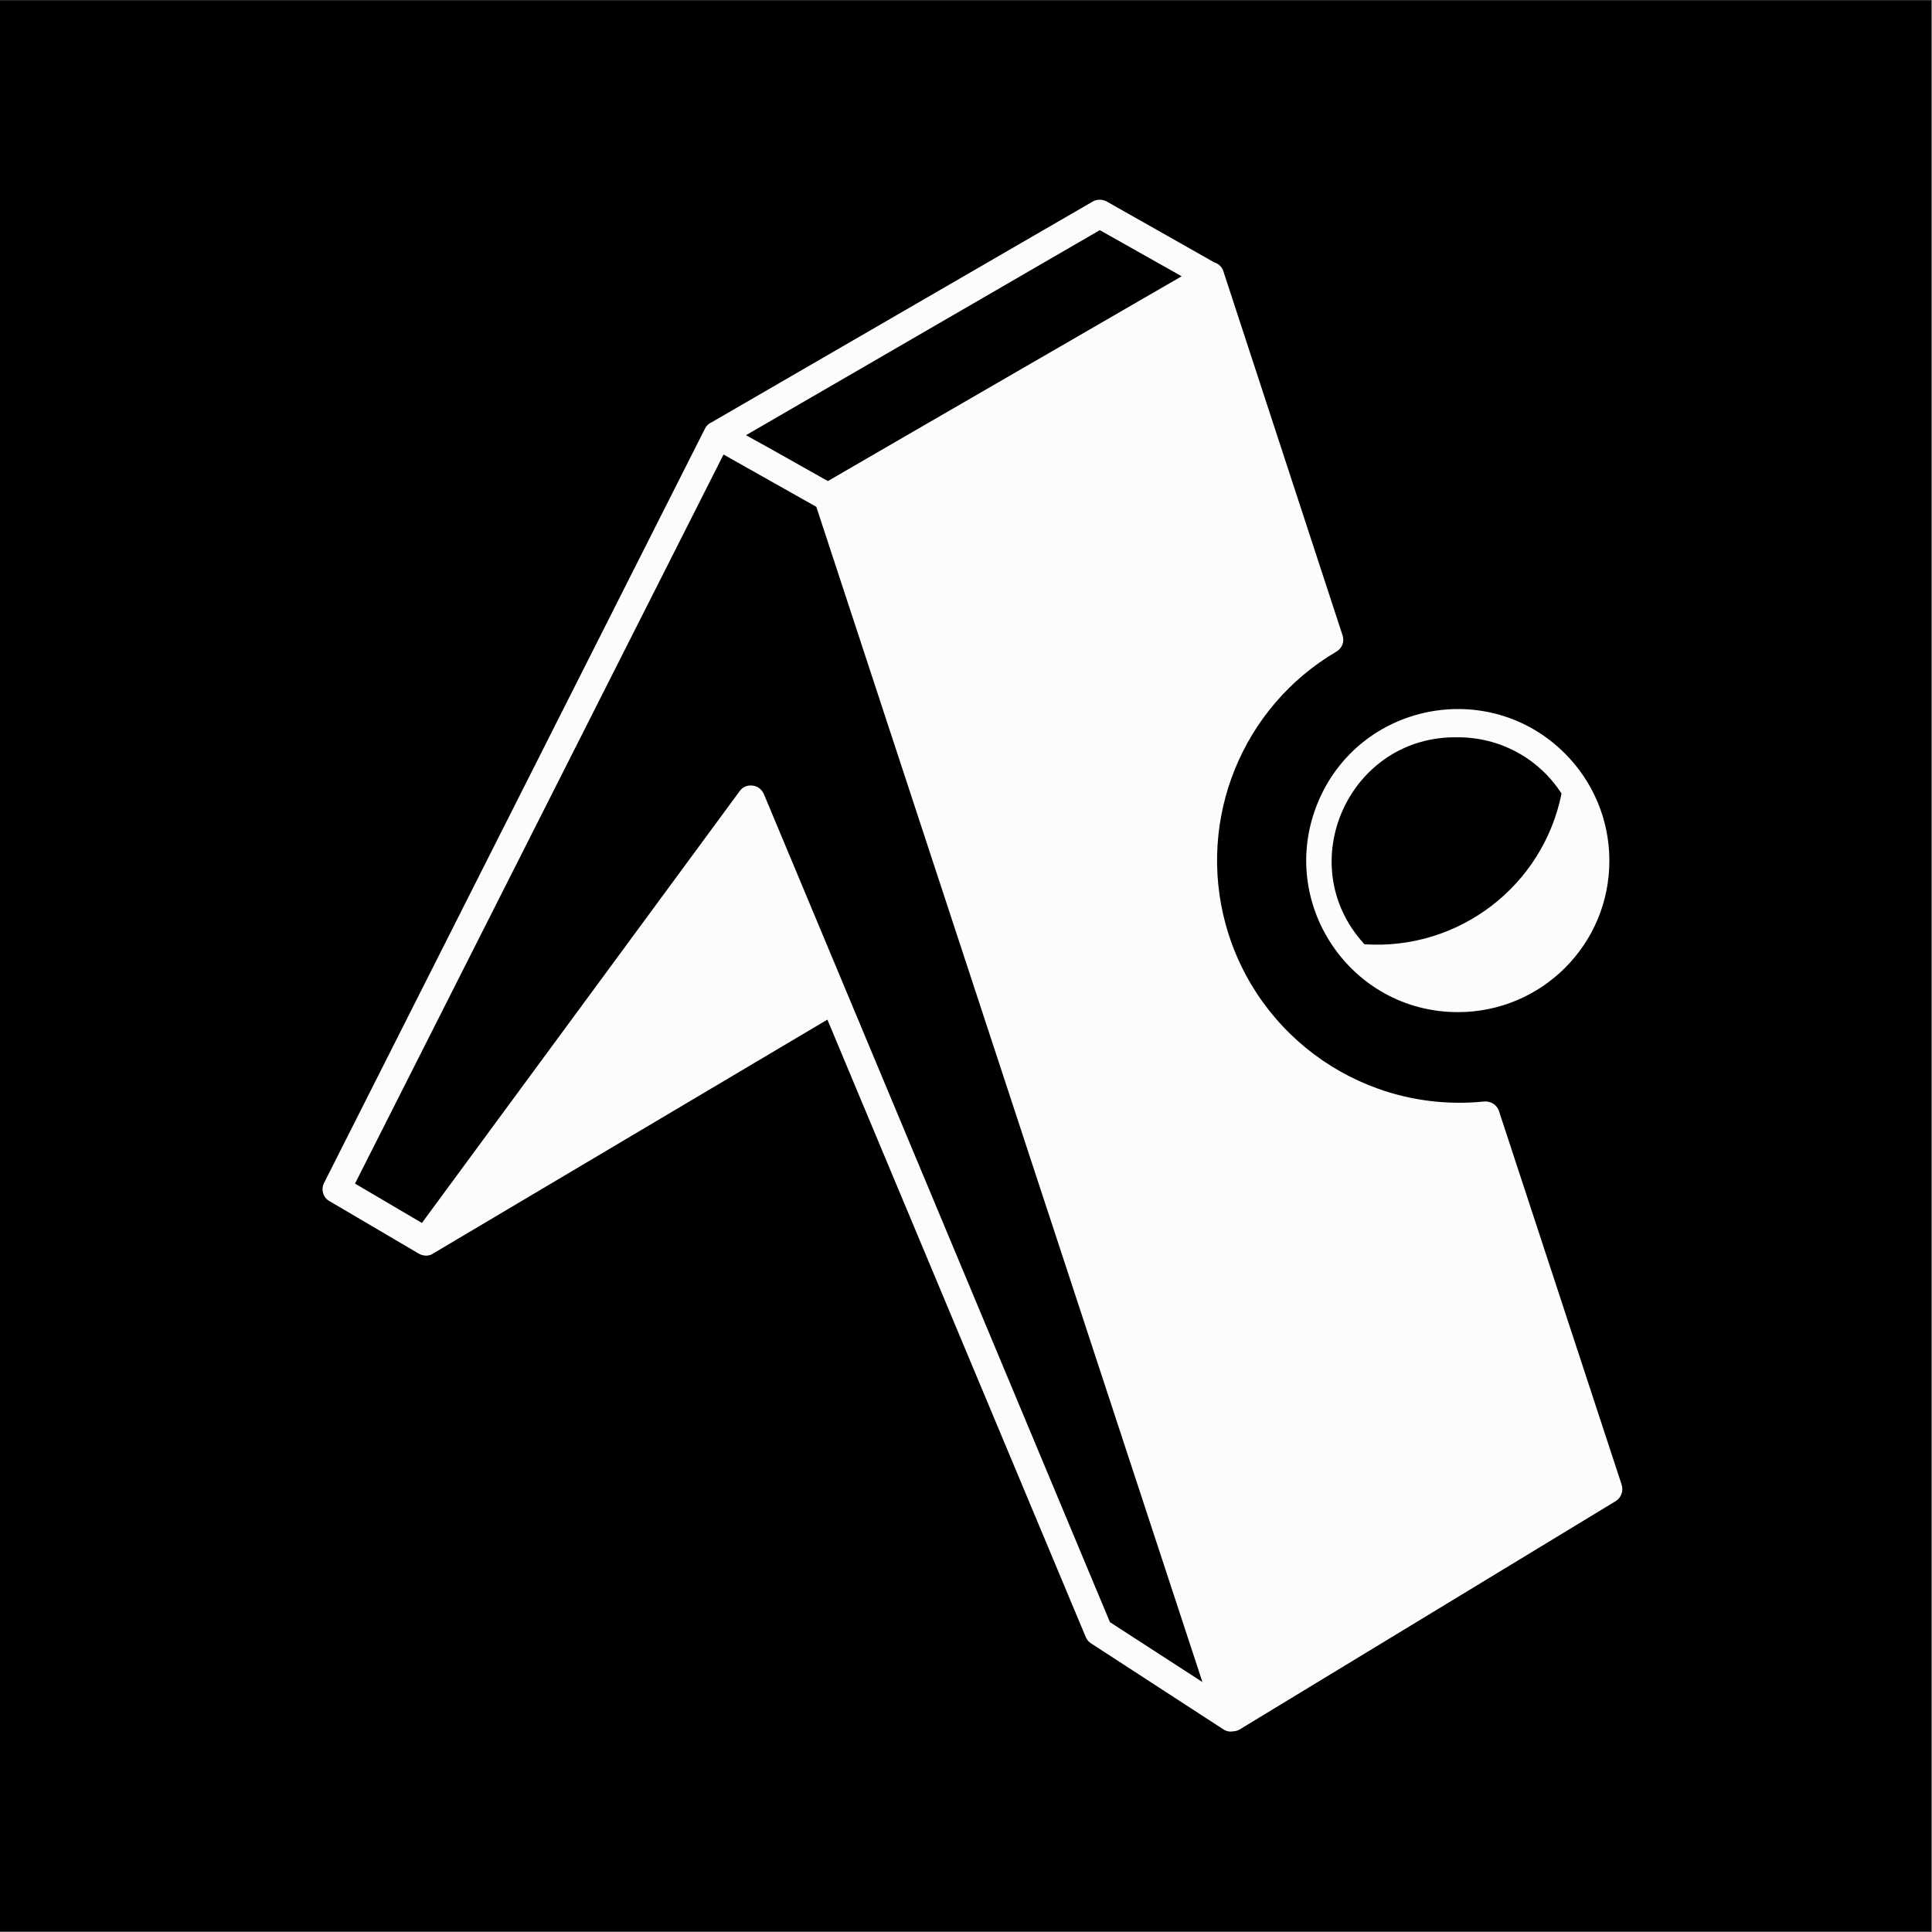
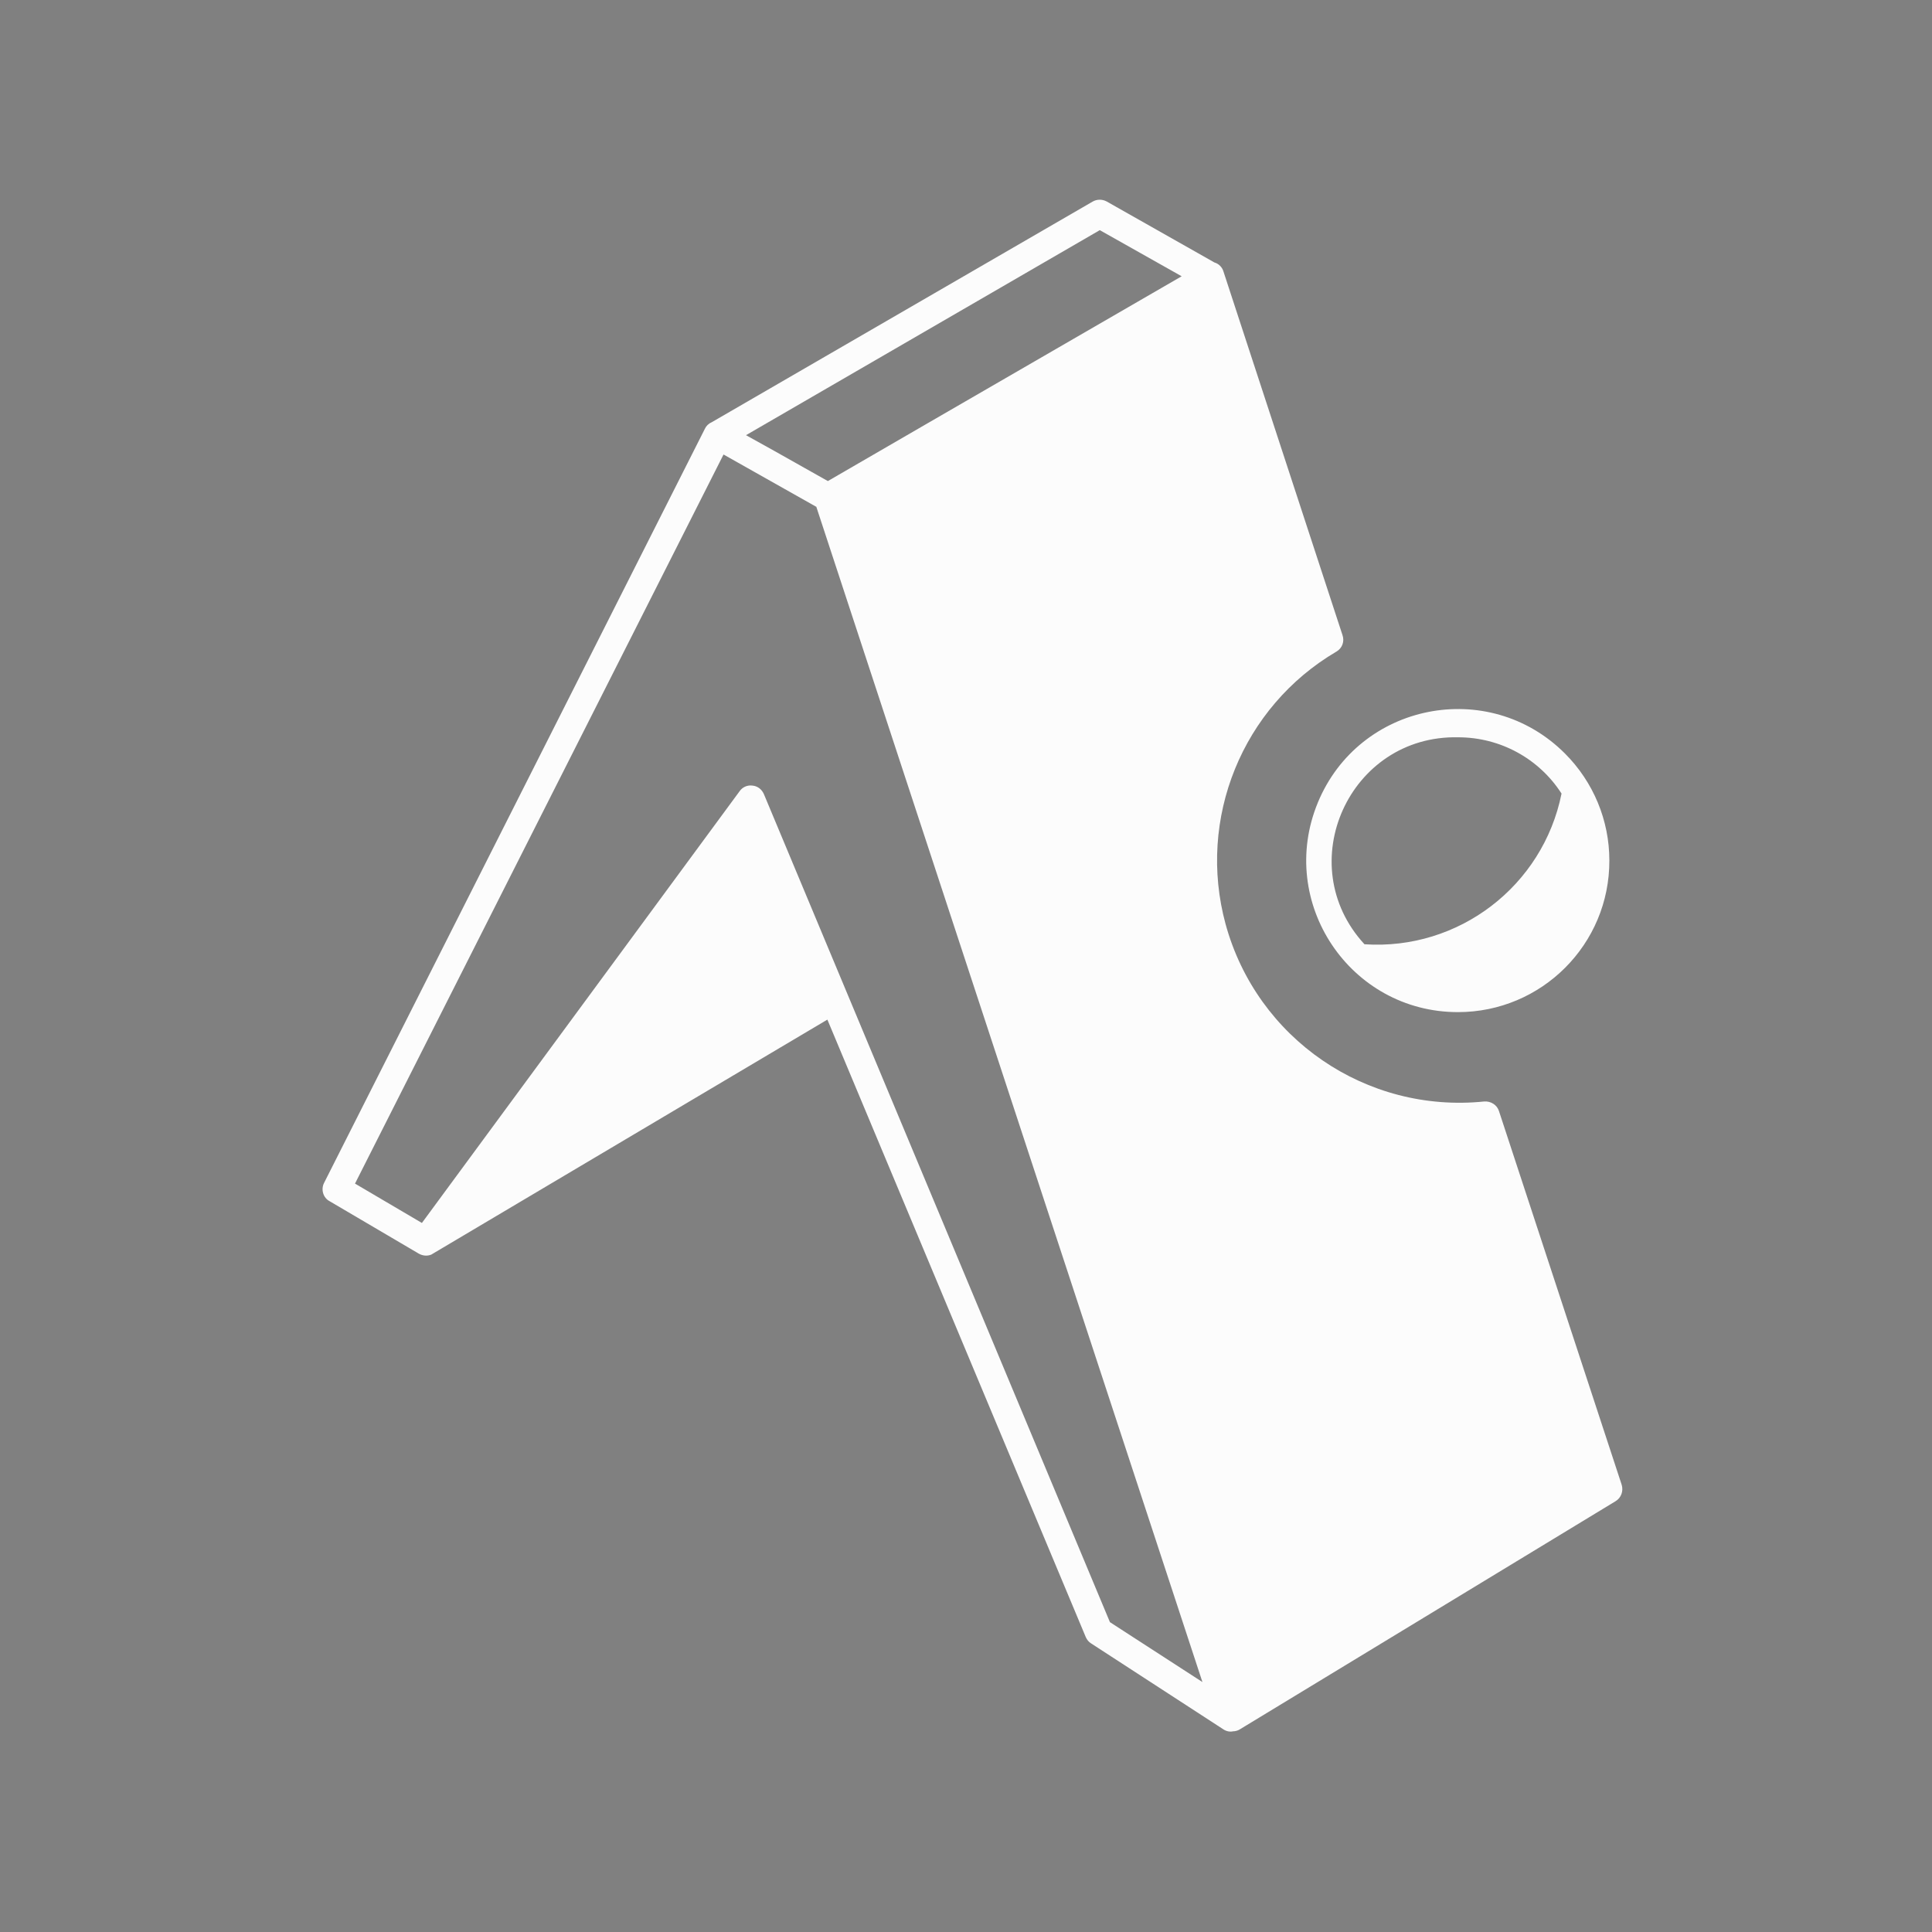
<svg xmlns="http://www.w3.org/2000/svg" version="1.1" id="Layer_1" x="0px" y="0px" viewBox="0 0 800 800" style="enable-background:new 0 0 800 800;" xml:space="preserve">
  <rect x="0" y="0" width="800" height="800" fill="#808080" stroke="none" />
  <style type="text/css">
	.st0{fill:#FCFCFC;}
</style>
-   <rect y="0.1" width="799.7" height="799.7" />
  <path class="st0" d="M565,391c39,2.6,73.9-24.1,81.6-62.4c-9.4-14.6-25.5-23.3-42.8-23.3C558.7,304.3,534.5,357.9,565,391L565,391z   M383,175.9l106.3-61.5l-33.9-19.1l-146.5,84.9l11.7,6.5l22.2,12.5L383,175.9L383,175.9z M502.9,108.7c1.8,0.5,3.2,2,3.7,3.7  l49.3,150.6c0.9,2.6-0.1,5.4-2.5,6.8c-39,22.9-57.8,69.2-45.9,112.9c13,47.4,58.2,78.4,107.1,73.4c2.7-0.2,5.3,1.4,6.1,4l50.8,154.7  c0.8,2.6-0.2,5.4-2.5,6.8l-155.8,94.6c-0.7,0.4-1.7,0.7-2.6,0.7c-1.3,0.3-2.8,0-4-0.8l-54.8-35.6c-1-0.6-1.7-1.5-2.2-2.6l-107-255.7  l-163,96.7c-0.3,0.2-0.7,0.4-1,0.6c-1.7,0.7-3.6,0.5-5.2-0.4l-36.9-21.7c-2.7-1.4-3.7-4.9-2.3-7.6l157.7-312.3  c0.5-1.1,1.5-2.1,2.7-2.6l157.8-91.4c1.7-1,3.9-1.1,5.8-0.1L502.9,108.7z M337.9,209.8l-38.3-21.6L147,490.1l27.7,16.3l131.5-178.7  c1.2-1.8,3.3-2.7,5.4-2.4c2.1,0.2,3.8,1.5,4.7,3.5l143.3,342.9l38.3,24.8L338,209.8L337.9,209.8z M603.7,419.1  c-44.7,0-75.1-45.4-58-86.8C562.8,291,616.4,280.4,648,312c11.8,11.8,18.4,27.7,18.4,44.3C666.5,391,638.4,419.1,603.7,419.1  L603.7,419.1z" />
</svg>